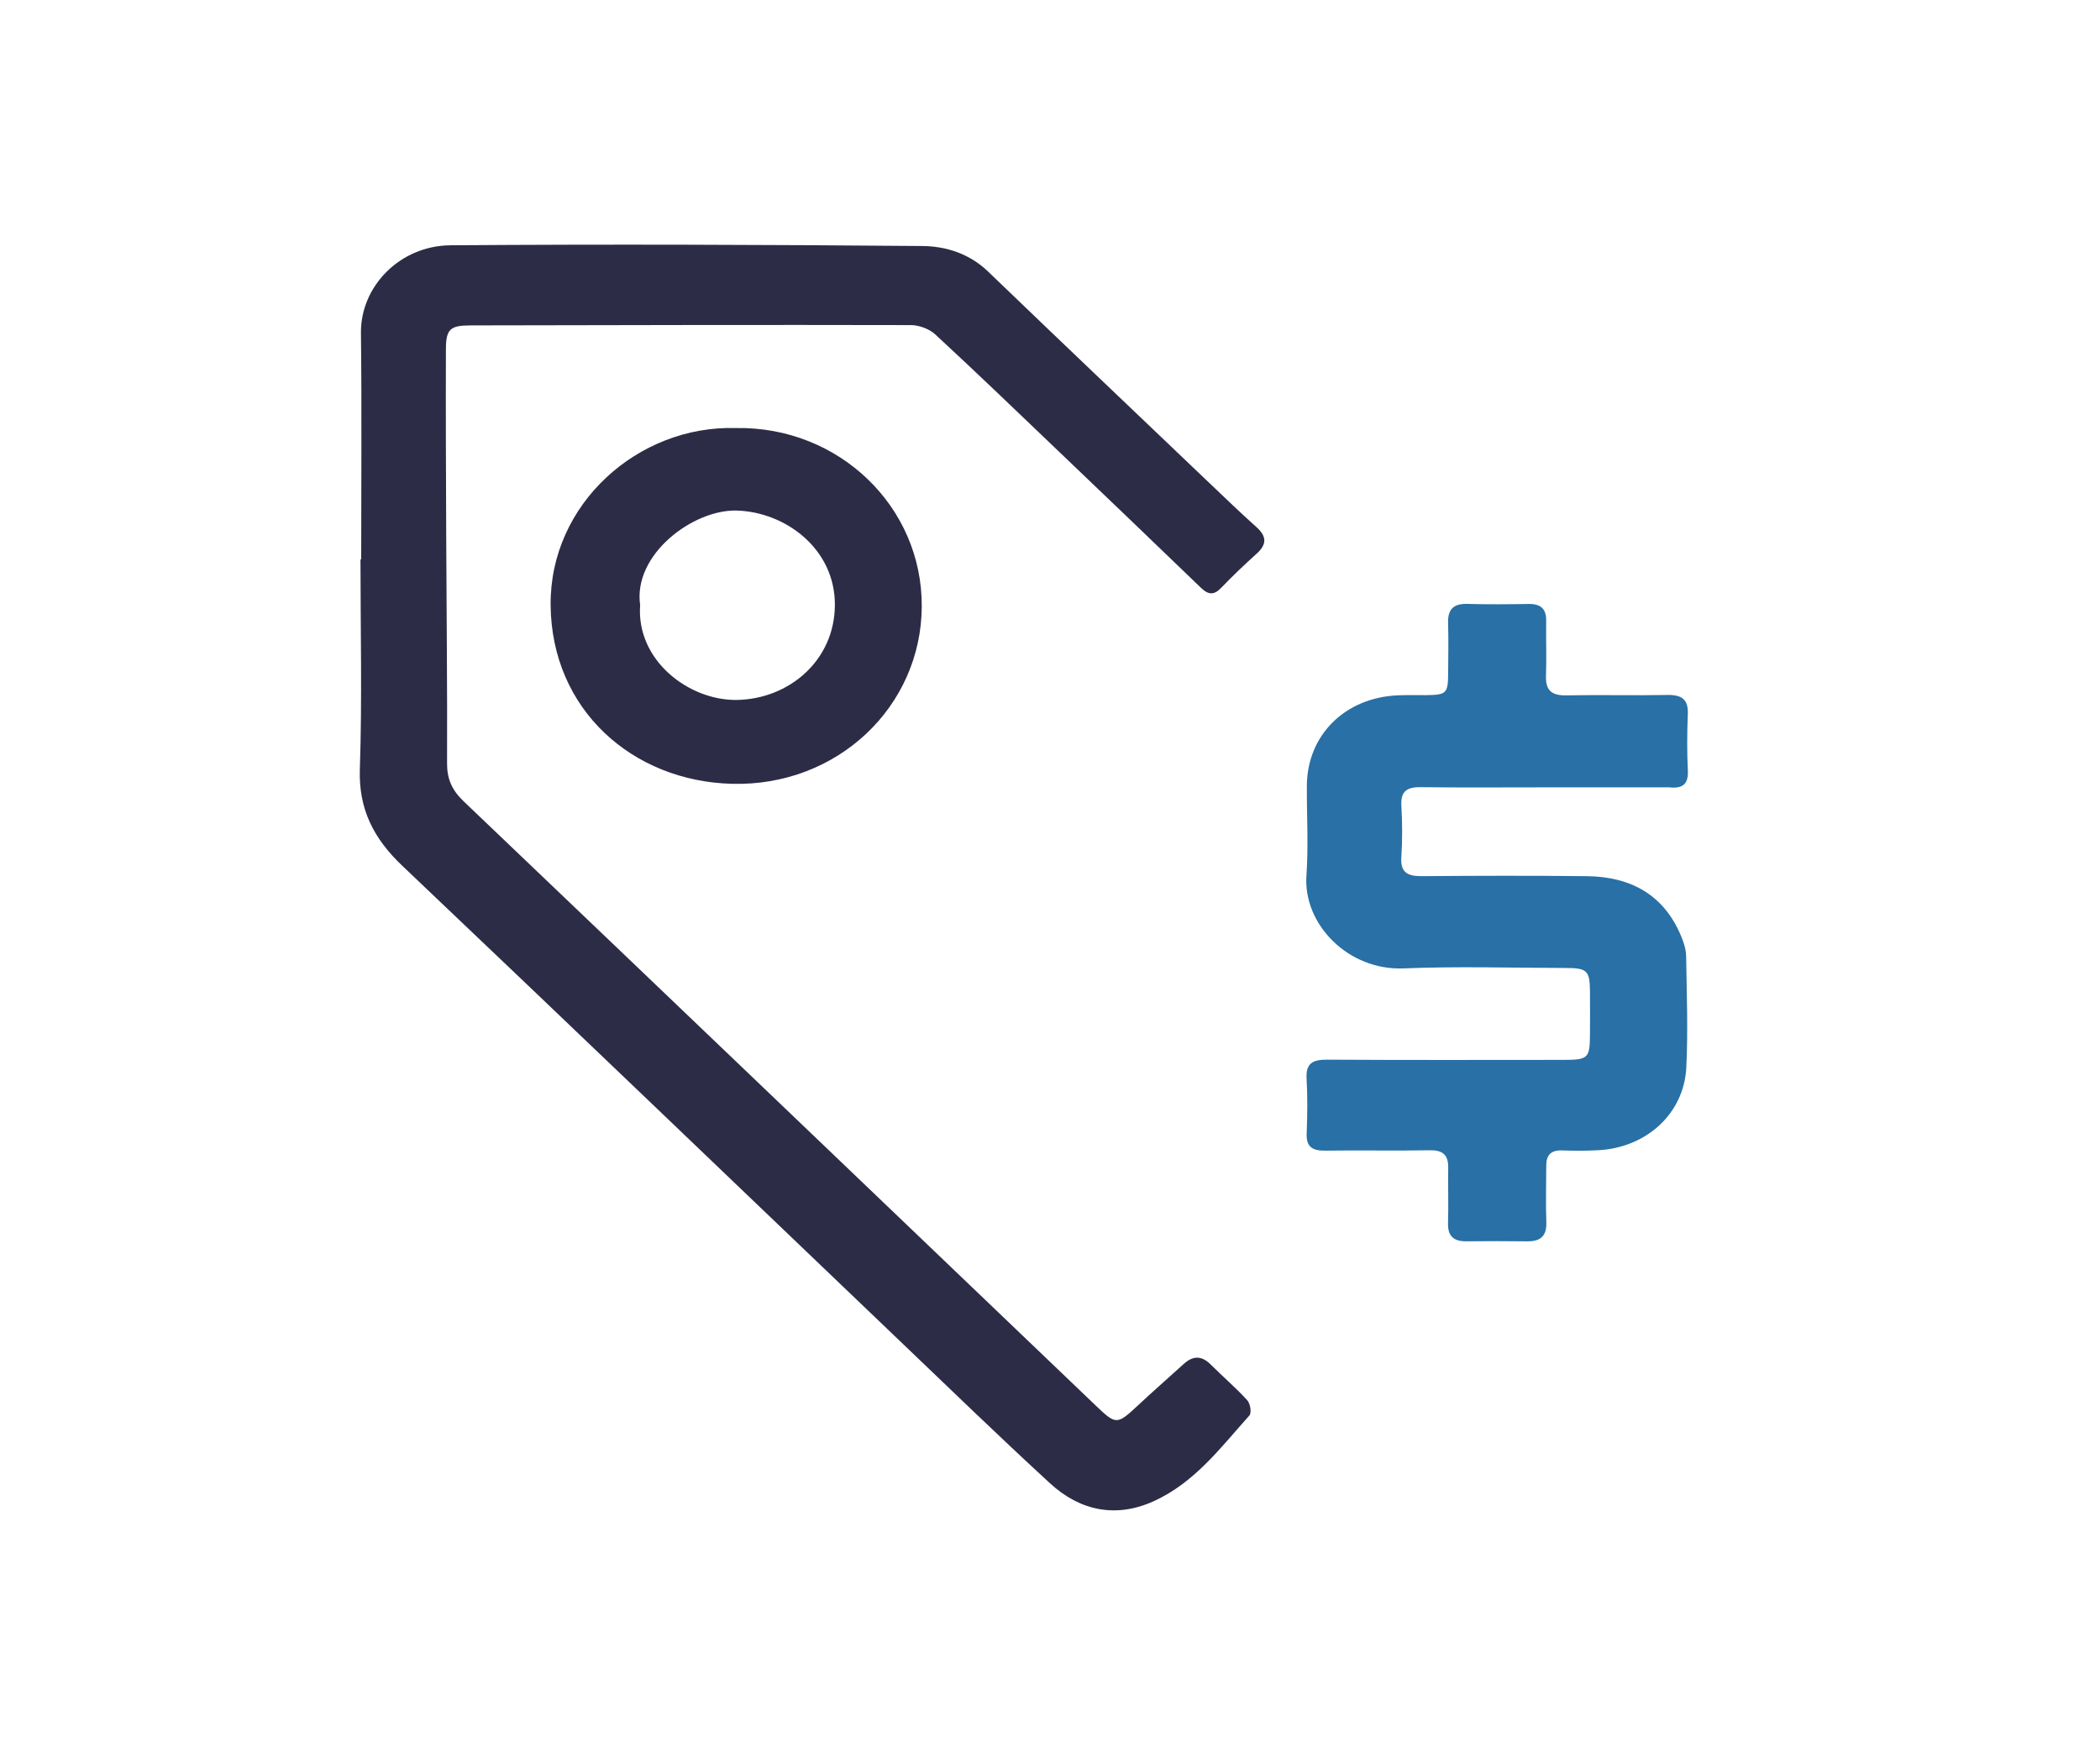
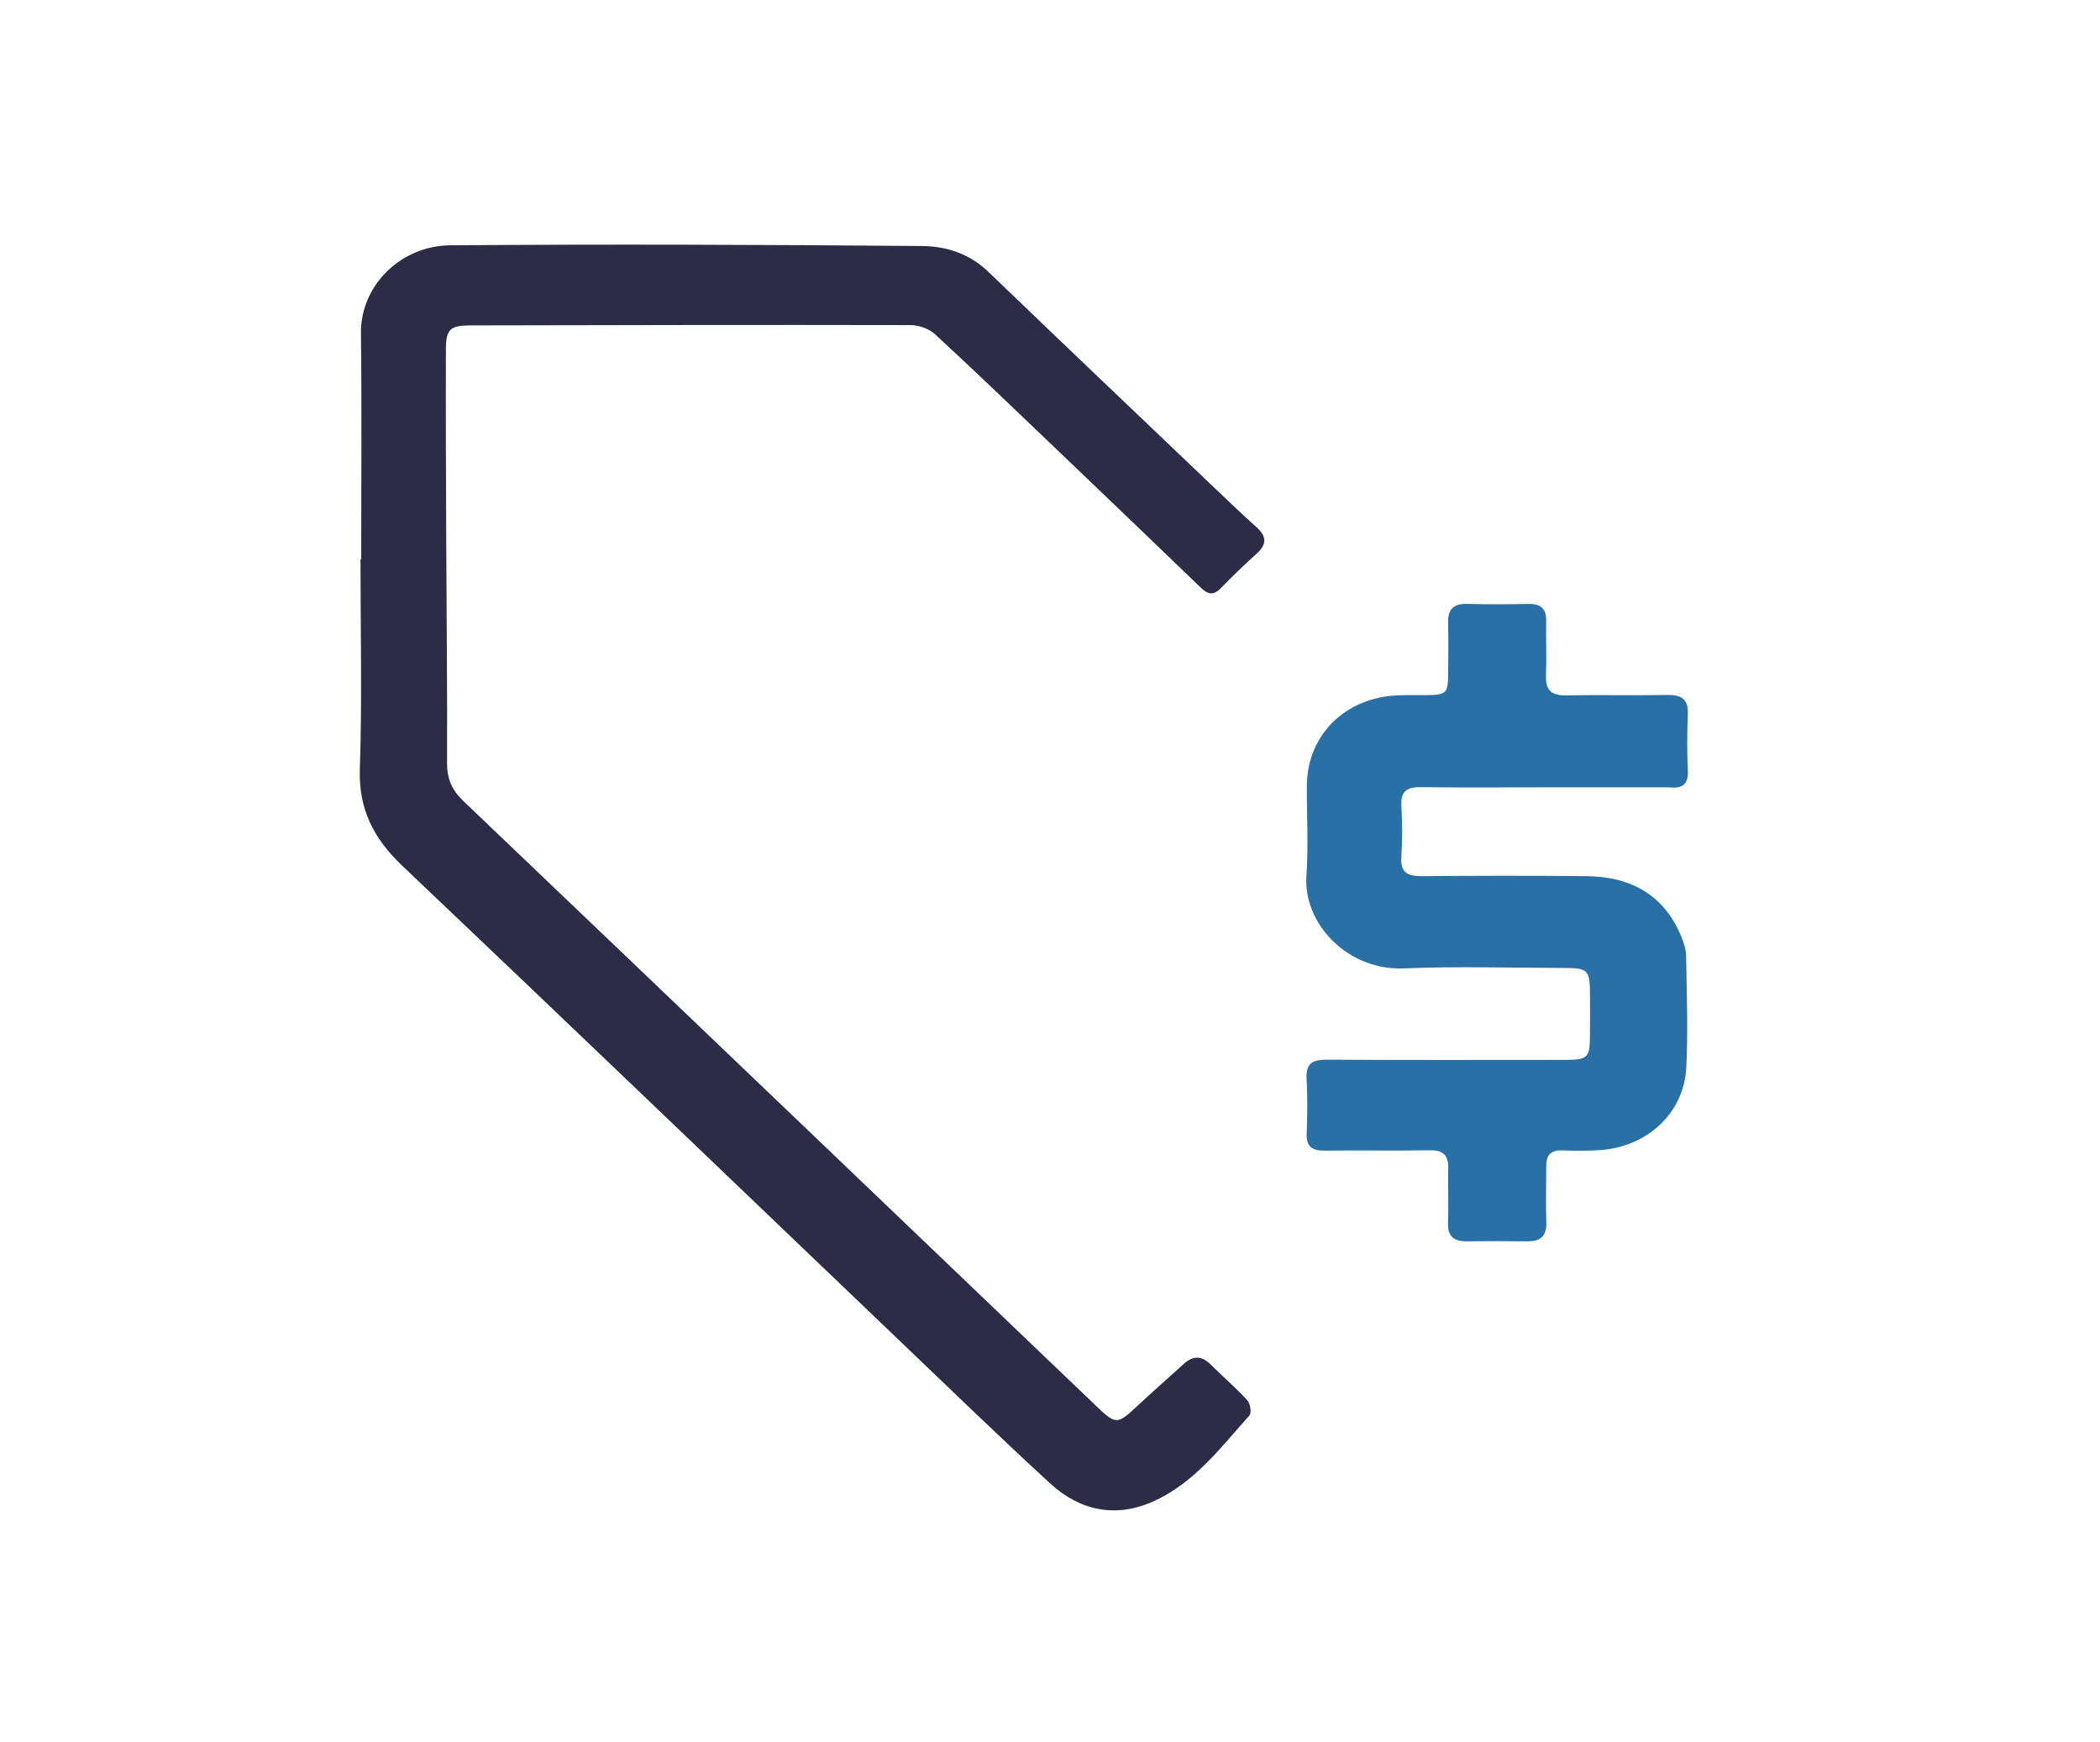
<svg xmlns="http://www.w3.org/2000/svg" preserveAspectRatio="xMidYMid slice" width="229px" height="190px" clip-rule="evenodd" fill-rule="evenodd" stroke-linejoin="round" stroke-miterlimit="2" viewBox="0 0 386 319">
  <g fill-rule="nonzero">
    <path d="m0-21.22c0-2.486.021-4.973-.008-7.459-.018-1.535 1.282-2.88 2.953-2.892 5.182-.038 10.364-.02 15.546.024.784.006 1.559.256 2.165.84 2.423 2.331 4.861 4.649 7.294 6.97.514.49 1.025.982 1.555 1.457.337.303.342.565.005.87-.403.363-.795.737-1.17 1.127-.24.25-.426.233-.664.003-1.546-1.491-3.098-2.977-4.651-4.461-1.363-1.303-2.722-2.612-4.108-3.893-.194-.18-.531-.306-.803-.307-4.838-.011-9.675 0-14.513.01-.666.002-.806.122-.809.776-.008 2.066.002 4.132.01 6.198.01 2.486.038 4.972.028 7.458-.002.515.161.884.544 1.25 6.964 6.643 13.914 13.298 20.868 19.95.624.597.677.591 1.322-.01.505-.472 1.026-.929 1.539-1.394.304-.277.59-.285.891.017.396.396.827.763 1.203 1.175.102.111.151.416.071.505-.94 1.049-1.796 2.205-3.144 2.821-1.258.574-2.443.316-3.421-.583-1.691-1.553-3.337-3.151-4.995-4.735-5.448-5.207-10.882-10.426-16.349-15.615-.954-.905-1.447-1.877-1.403-3.192.077-2.301.021-4.606.021-6.91z" fill="#2c2c47" transform="matrix(5.556 0 0 5.556 66.89 220.321)" />
    <path d="m0-8.907c-1.357 0-2.715.011-4.072-.006-.466-.005-.654.153-.628.61.031.564.036 1.134-.002 1.698-.033.5.199.627.673.624 1.816-.014 3.633-.02 5.448.001 1.479.017 2.557.648 3.108 1.998.082.201.153.421.156.633.019 1.223.065 2.45.006 3.67-.074 1.518-1.307 2.642-2.891 2.73-.4.022-.803.02-1.204.007-.373-.013-.52.162-.52.494-.001.622-.021 1.244.002 1.864.016.444-.167.644-.631.638-.669-.009-1.338-.007-2.007-.001-.437.004-.614-.191-.601-.608.02-.603-.005-1.206.006-1.809.008-.411-.156-.591-.61-.583-1.147.021-2.294-.005-3.441.012-.435.007-.631-.131-.613-.568.024-.602.031-1.207-.003-1.809-.027-.493.19-.624.675-.621 2.6.016 5.199.008 7.799.007.797-.001.858-.058.864-.799.004-.493.005-.987 0-1.48-.007-.663-.096-.749-.81-.75-1.778-.004-3.558-.058-5.333.014-1.823.075-3.312-1.454-3.2-3.059.069-.982.009-1.973.014-2.959.009-1.669 1.256-2.908 2.999-2.981.306-.013.612-.003.918-.006.689-.008.735-.052.739-.733.004-.548.014-1.097-.002-1.645-.012-.433.159-.643.636-.629.669.019 1.339.013 2.007.002.41-.008.596.158.589.553-.01.603.017 1.207-.006 1.809-.018.467.166.66.668.65 1.108-.022 2.218.009 3.326-.013.489-.01.7.152.68.633-.026.62-.029 1.243.001 1.863.022.448-.181.596-.611.549-.019-.003-.038 0-.057 0z" fill="#2870a5" transform="matrix(5.556 0 0 5.556 283.446 193.654)" />
-     <path d="m0-.057c-.135 1.834 1.617 3.149 3.179 3.128 1.716-.024 3.229-1.292 3.238-3.128.009-1.858-1.636-3.064-3.227-3.113-1.442-.045-3.431 1.448-3.19 3.113m3.161-5.833c3.388-.056 6.139 2.589 6.119 5.886-.019 3.295-2.778 5.932-6.258 5.839-3.277-.087-5.941-2.443-5.972-5.888-.031-3.327 2.874-5.932 6.111-5.837" fill="#2c2c47" transform="matrix(5.556 0 0 5.556 117.962 111.098)" />
  </g>
</svg>